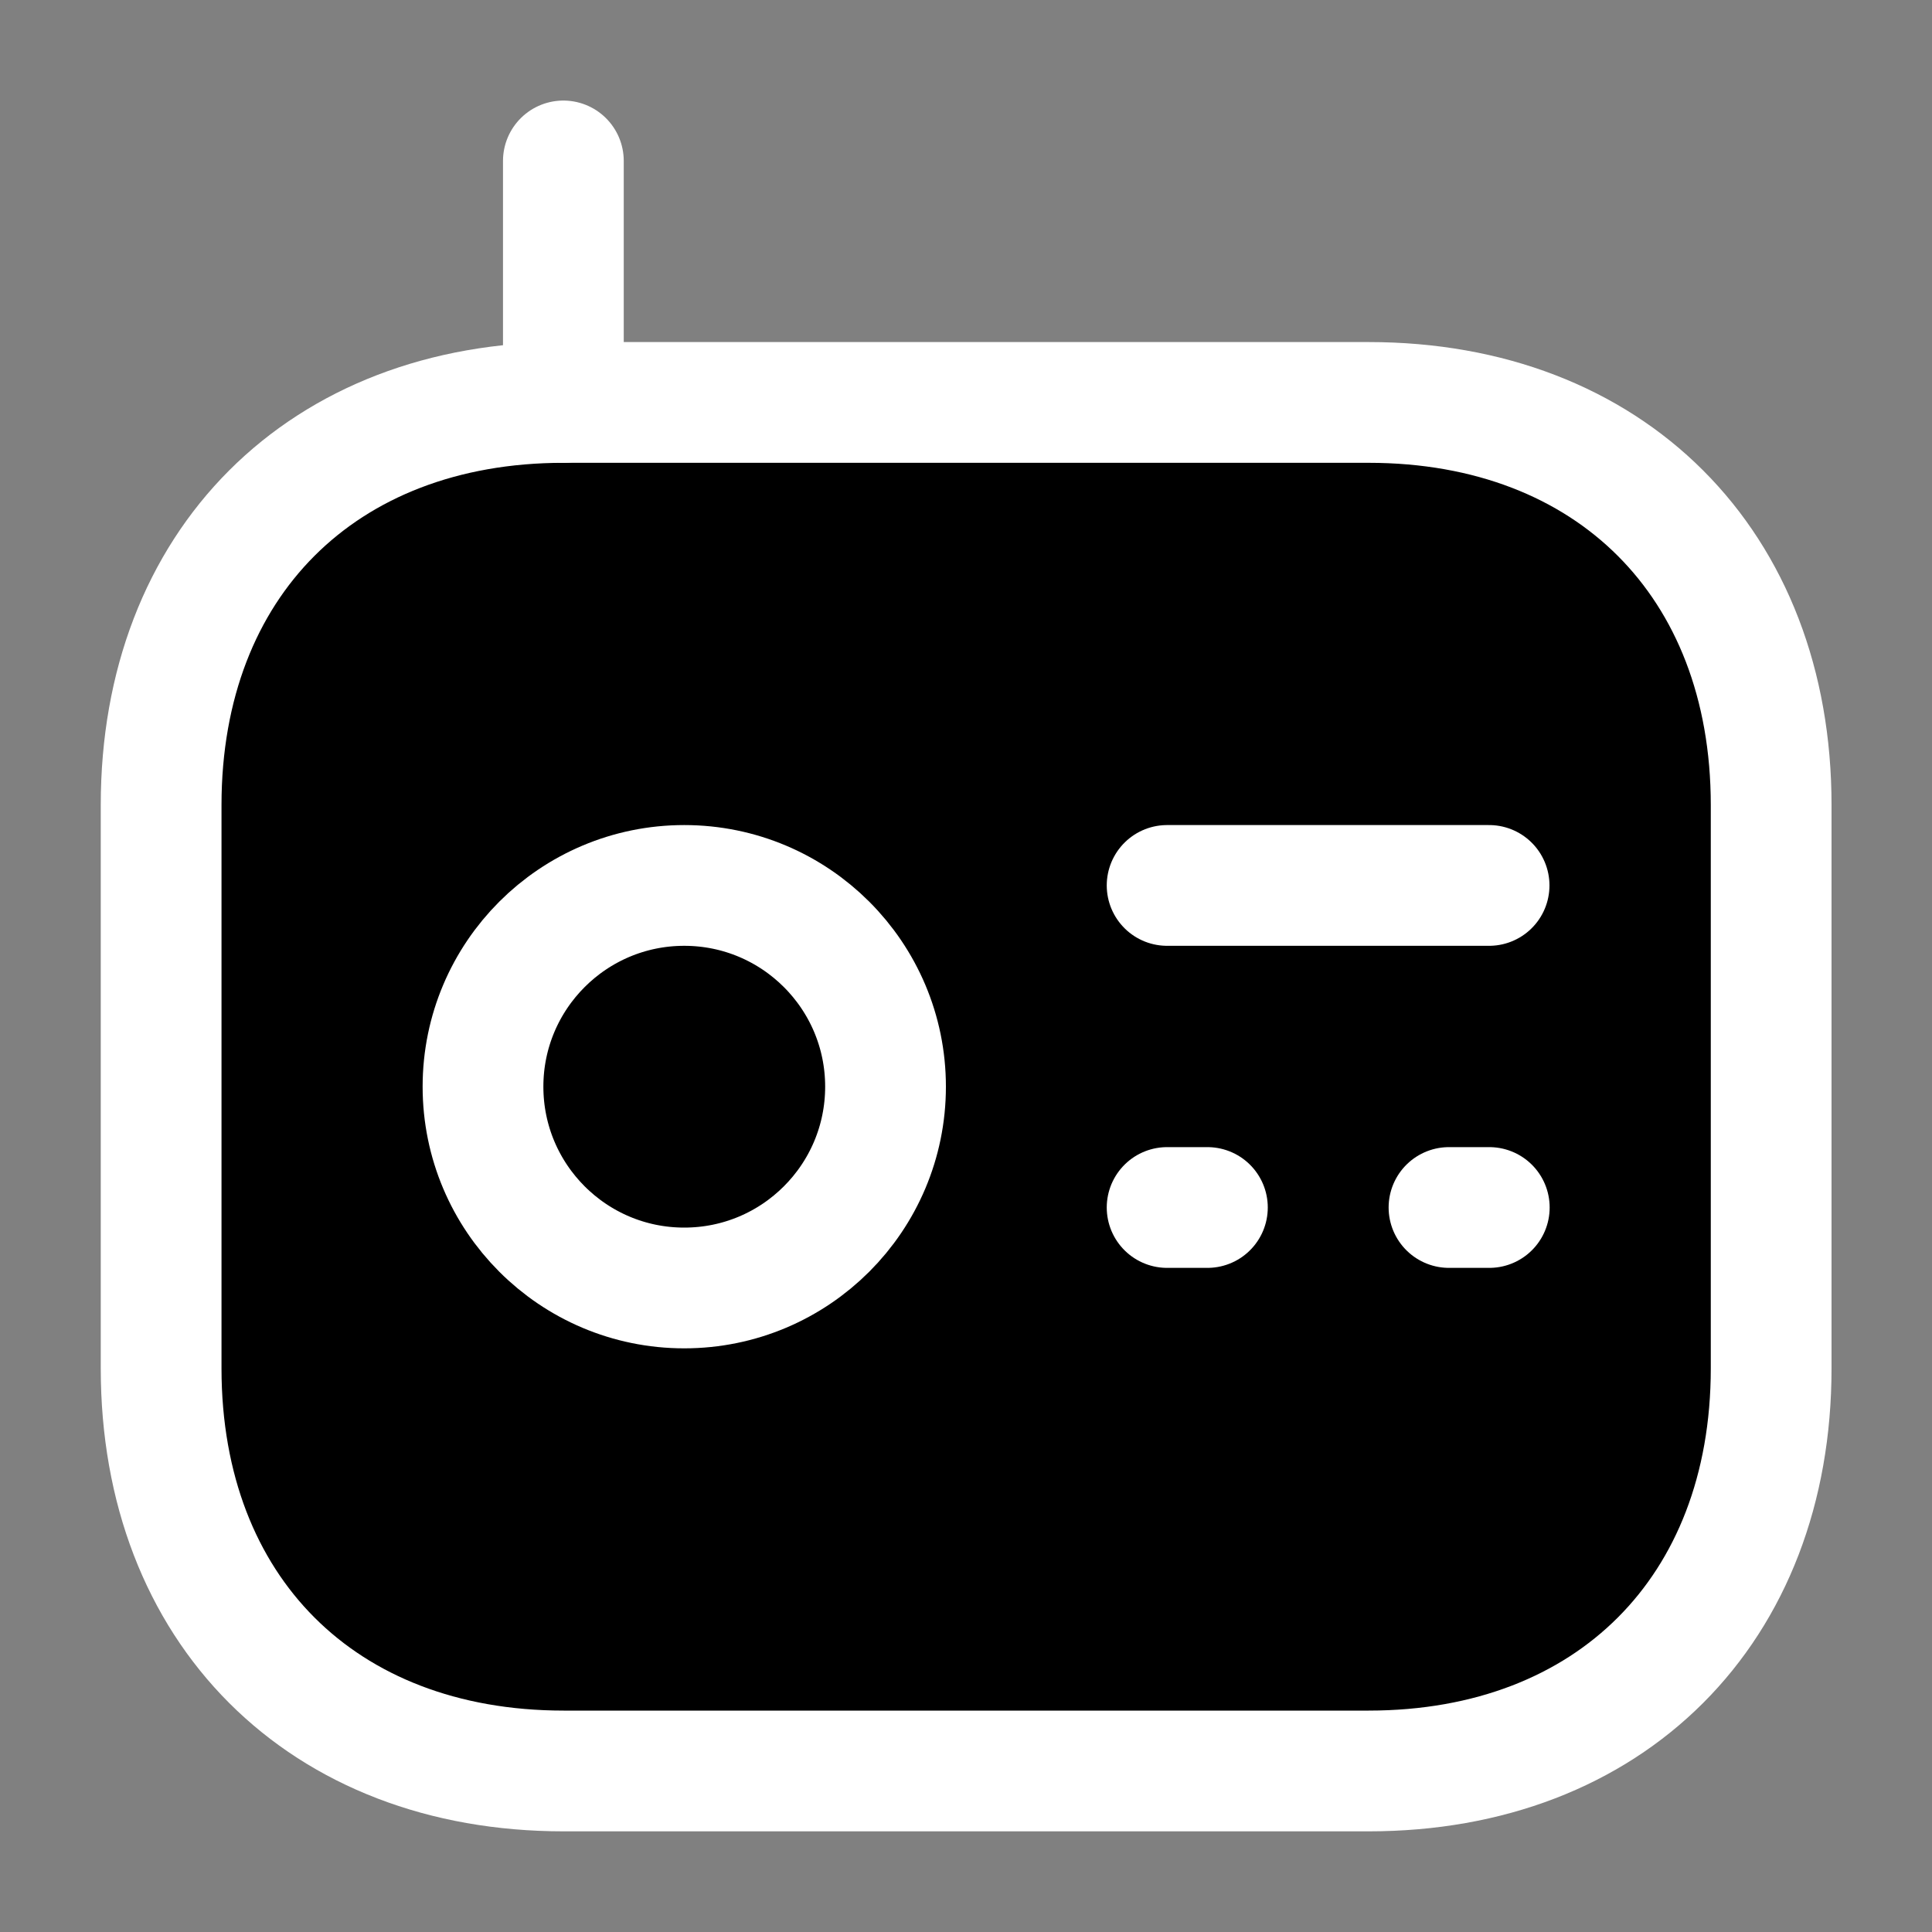
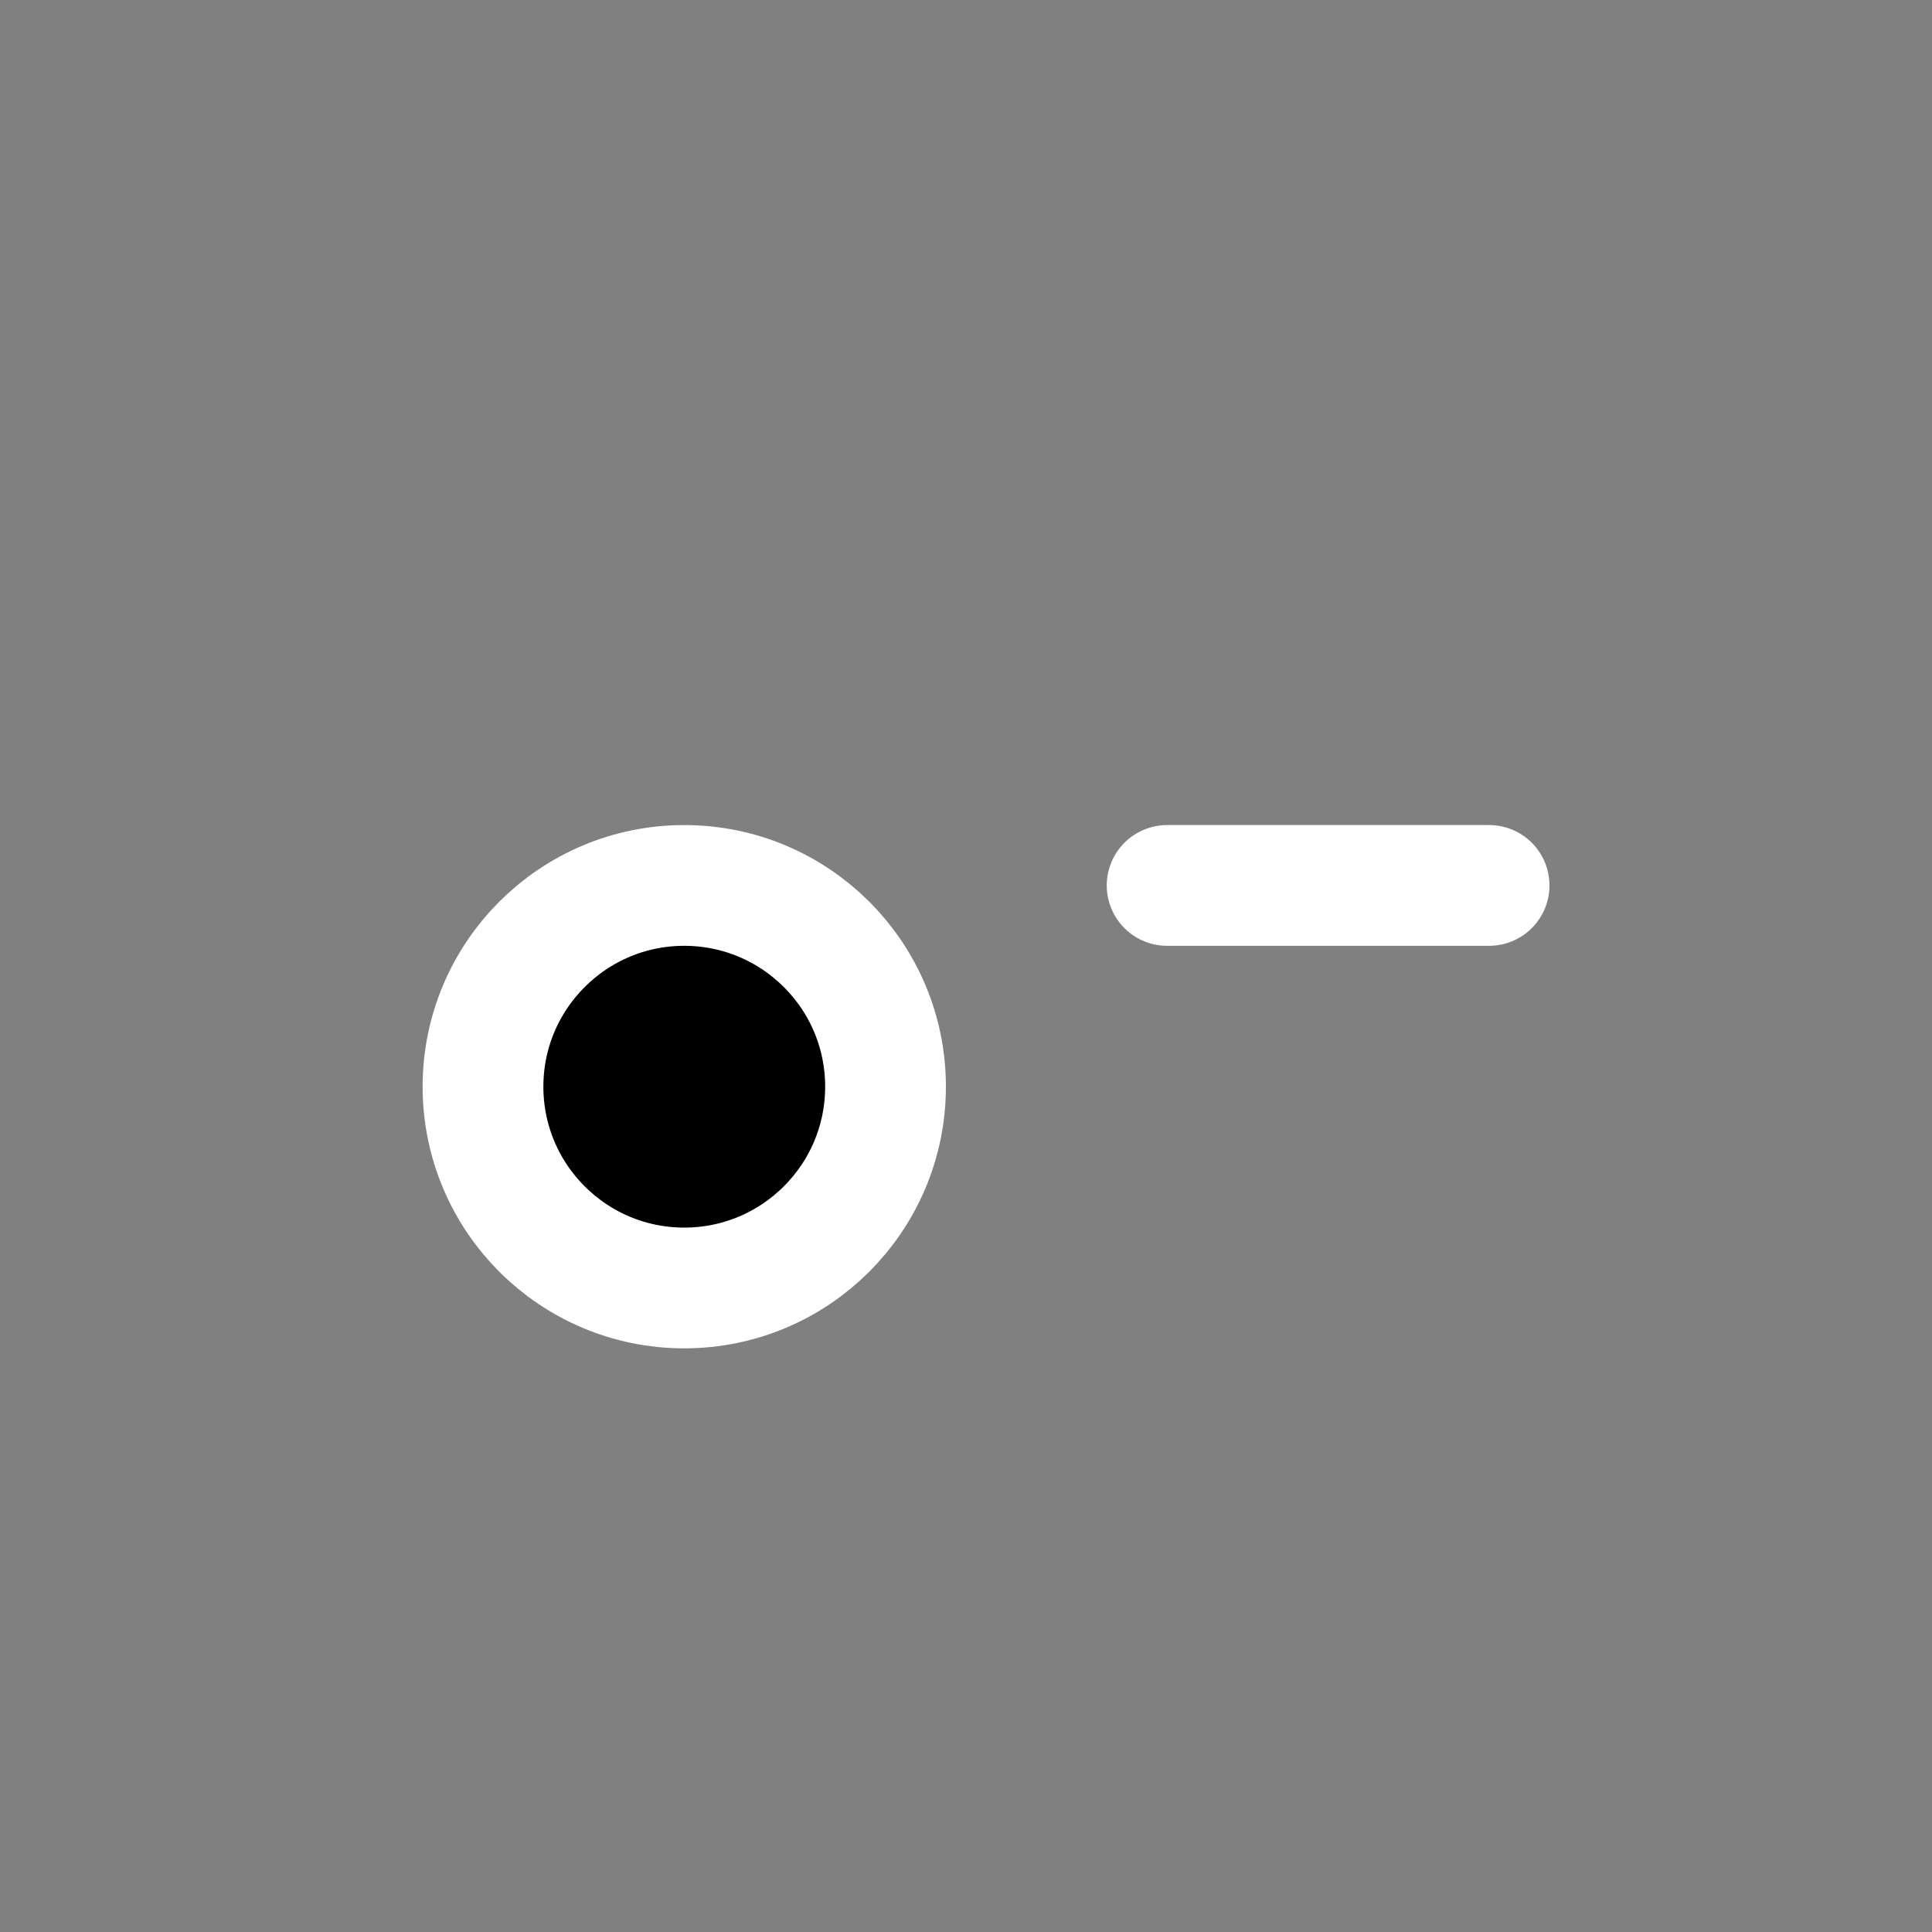
<svg xmlns="http://www.w3.org/2000/svg" width="20" height="20" viewBox="0 0 20 20" fill="none">
  <rect x="0" y="0" width="20" height="20" fill="#808080" stroke="none" />
  <g clip-path="url(#clip0_1873_3734)">
-     <path d="M14.168 4.166H5.835C3.335 4.166 1.668 5.833 1.668 8.333V14.166C1.668 16.666 3.335 18.333 5.835 18.333H14.168C16.668 18.333 18.335 16.666 18.335 14.166V8.333C18.335 5.833 16.668 4.166 14.168 4.166Z" stroke="#ffffff" stroke-width="1.25" stroke-linecap="round" stroke-linejoin="round" fill="#000000" />
-     <path d="M5.832 1.666V4.166" stroke="#ffffff" stroke-width="1.25" stroke-linecap="round" stroke-linejoin="round" fill="#000000" />
    <path d="M7.083 13.333C8.234 13.333 9.167 12.4 9.167 11.249C9.167 10.099 8.234 9.166 7.083 9.166C5.933 9.166 5 10.099 5 11.249C5 12.4 5.933 13.333 7.083 13.333Z" stroke="#ffffff" stroke-width="1.25" stroke-linecap="round" stroke-linejoin="round" fill="#000000" />
    <path d="M12.082 9.166H15.415" stroke="#ffffff" stroke-width="1.25" stroke-linecap="round" stroke-linejoin="round" fill="#000000" />
-     <path d="M12.082 12.5H12.499" stroke="#ffffff" stroke-width="1.25" stroke-linecap="round" stroke-linejoin="round" fill="#000000" />
-     <path d="M15 12.5H15.417" stroke="#ffffff" stroke-width="1.25" stroke-linecap="round" stroke-linejoin="round" fill="#000000" />
  </g>
  <defs fill="#000000">
    <clipPath id="clip0_1873_3734" fill="#000000">
      <rect width="20" height="20" fill="white" />
    </clipPath>
  </defs>
</svg>